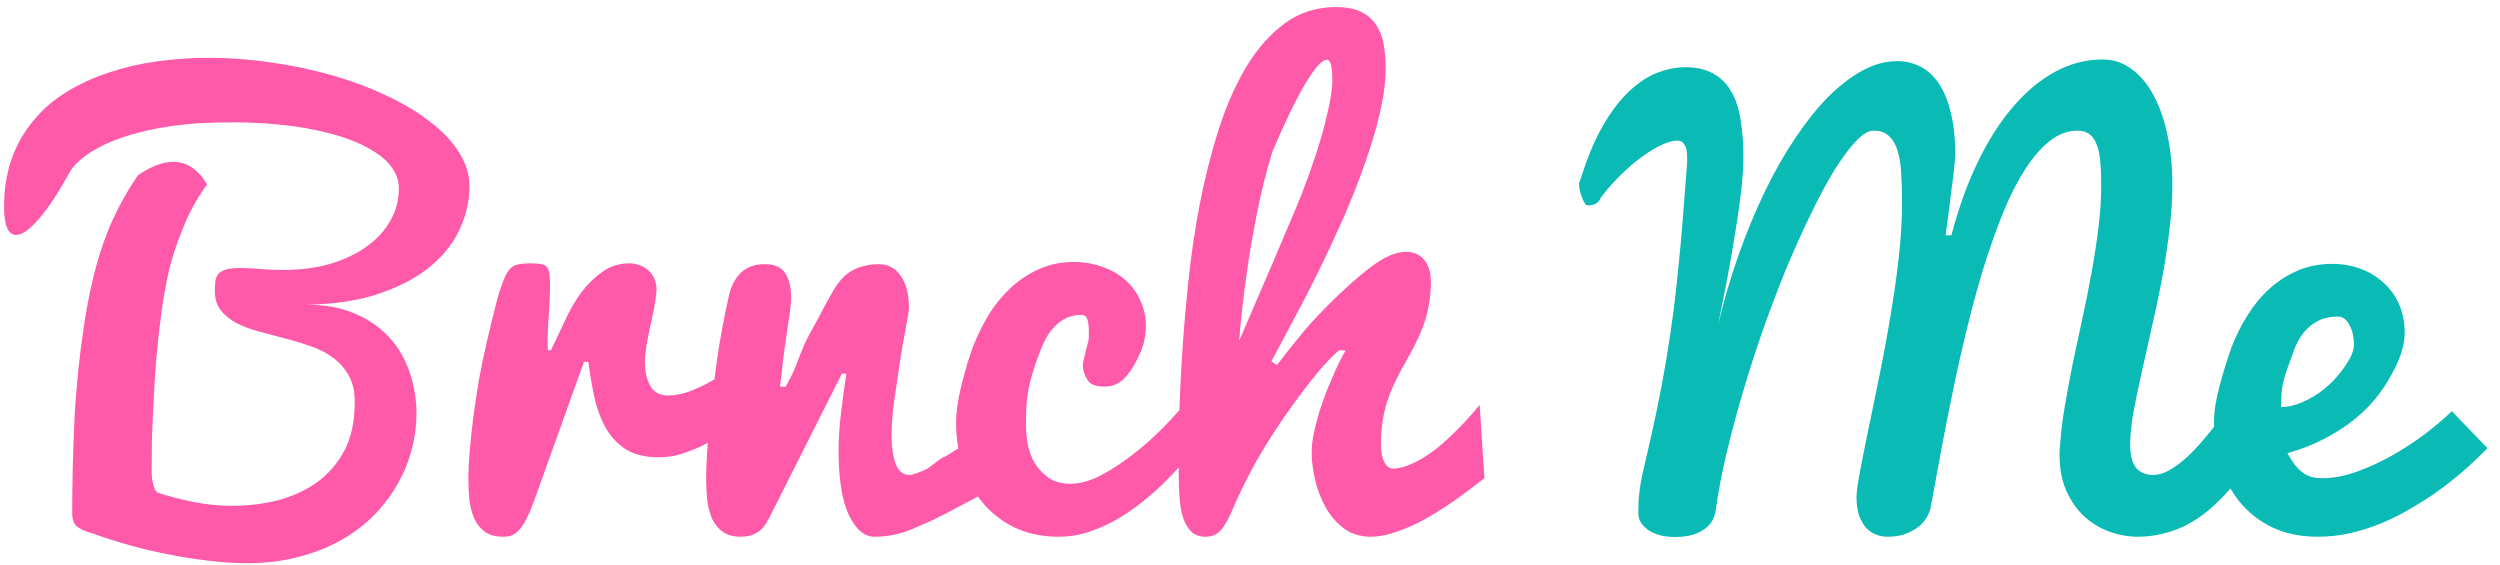
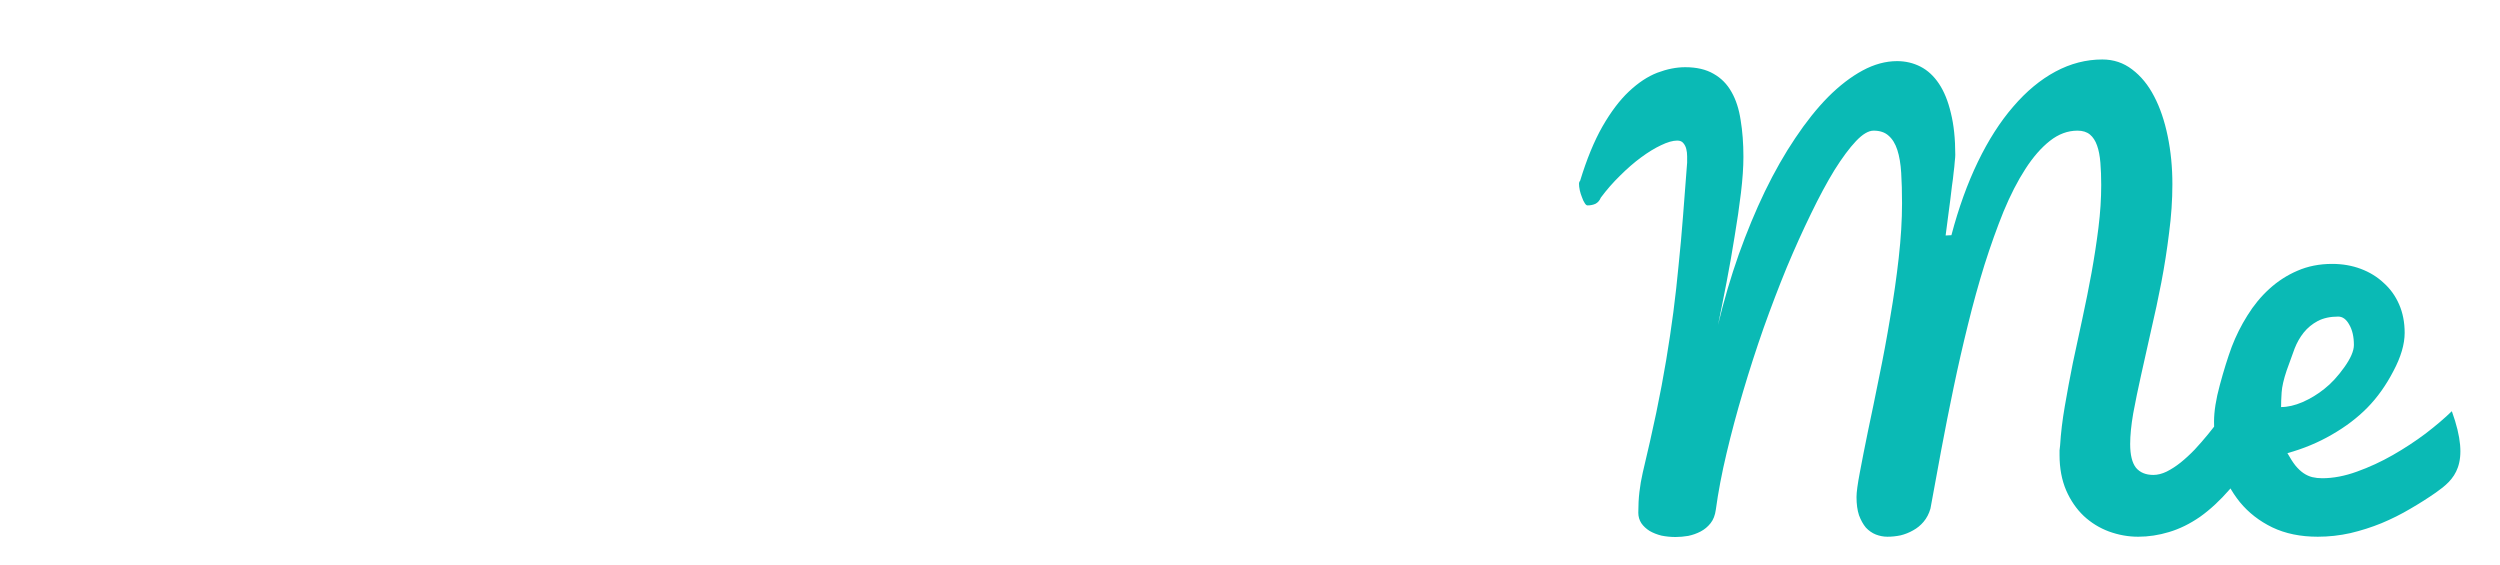
<svg xmlns="http://www.w3.org/2000/svg" width="177" height="40" viewBox="0 0 177 40" fill="none">
-   <path d="M5.035 12.023C4.189 13.56 3.434 14.712 2.77 15.48C2.105 16.249 1.565 16.633 1.148 16.633C0.576 16.633 0.289 15.975 0.289 14.66C0.289 13.384 0.471 12.238 0.836 11.223C1.201 10.207 1.715 9.309 2.379 8.527C3.03 7.733 3.805 7.062 4.703 6.516C5.615 5.956 6.604 5.5 7.672 5.148C8.753 4.784 9.892 4.517 11.09 4.348C12.288 4.178 13.518 4.094 14.781 4.094C16.253 4.094 17.73 4.204 19.215 4.426C20.699 4.634 22.125 4.934 23.492 5.324C24.859 5.715 26.135 6.19 27.32 6.75C28.505 7.297 29.534 7.909 30.406 8.586C31.292 9.25 31.982 9.973 32.477 10.754C32.984 11.535 33.238 12.349 33.238 13.195C33.238 14.198 33.017 15.188 32.574 16.164C32.145 17.141 31.461 18.026 30.523 18.82C29.599 19.602 28.408 20.246 26.949 20.754C25.504 21.262 23.766 21.535 21.734 21.574C23.023 21.574 24.15 21.783 25.113 22.199C26.077 22.603 26.884 23.156 27.535 23.859C28.186 24.549 28.674 25.383 29 26.359C29.326 27.323 29.488 28.306 29.488 29.309C29.488 30.129 29.378 30.962 29.156 31.809C28.935 32.655 28.603 33.469 28.16 34.25C27.717 35.031 27.164 35.767 26.5 36.457C25.836 37.134 25.055 37.727 24.156 38.234C23.271 38.742 22.268 39.139 21.148 39.426C20.029 39.725 18.798 39.875 17.457 39.875C16.611 39.875 15.719 39.816 14.781 39.699C13.844 39.595 12.893 39.445 11.93 39.25C10.979 39.068 10.042 38.846 9.117 38.586C8.193 38.325 7.32 38.046 6.5 37.746C6.135 37.655 5.81 37.518 5.523 37.336C5.25 37.154 5.113 36.828 5.113 36.359C5.113 34.198 5.165 31.984 5.27 29.719C5.387 27.453 5.615 25.213 5.953 23C6.292 20.773 6.747 18.84 7.32 17.199C7.893 15.559 8.707 13.963 9.762 12.414C10.686 11.776 11.526 11.457 12.281 11.457C13.232 11.457 14.026 11.991 14.664 13.059C14.065 13.866 13.551 14.764 13.121 15.754C12.704 16.744 12.385 17.622 12.164 18.391C11.943 19.159 11.741 20.109 11.559 21.242C11.389 22.375 11.253 23.482 11.148 24.562C11.083 25.174 11.025 25.858 10.973 26.613C10.934 27.355 10.895 28.085 10.855 28.801C10.816 29.517 10.784 30.233 10.758 30.949C10.745 31.652 10.738 32.329 10.738 32.98C10.738 33.085 10.738 33.228 10.738 33.41C10.738 33.592 10.751 33.781 10.777 33.977C10.816 34.172 10.862 34.354 10.914 34.523C10.966 34.68 11.044 34.797 11.148 34.875C11.943 35.135 12.796 35.357 13.707 35.539C14.618 35.721 15.53 35.812 16.441 35.812C17.548 35.812 18.622 35.682 19.664 35.422C20.706 35.148 21.63 34.725 22.438 34.152C23.245 33.566 23.889 32.824 24.371 31.926C24.866 31.014 25.113 29.855 25.113 28.449C25.113 27.694 24.97 27.069 24.684 26.574C24.397 26.066 24.02 25.643 23.551 25.305C23.095 24.966 22.568 24.699 21.969 24.504C21.383 24.296 20.777 24.113 20.152 23.957C19.54 23.788 18.935 23.625 18.336 23.469C17.75 23.312 17.223 23.117 16.754 22.883C16.298 22.635 15.927 22.336 15.641 21.984C15.354 21.62 15.211 21.151 15.211 20.578C15.211 20.305 15.224 20.07 15.25 19.875C15.289 19.667 15.367 19.497 15.484 19.367C15.615 19.237 15.797 19.139 16.031 19.074C16.279 19.009 16.611 18.977 17.027 18.977C17.587 18.977 18.095 19.003 18.551 19.055C19.02 19.094 19.521 19.113 20.055 19.113C21.305 19.113 22.431 18.963 23.434 18.664C24.449 18.352 25.309 17.935 26.012 17.414C26.728 16.893 27.275 16.288 27.652 15.598C28.043 14.895 28.238 14.146 28.238 13.352C28.238 12.831 28.088 12.355 27.789 11.926C27.49 11.483 27.066 11.092 26.52 10.754C25.986 10.402 25.354 10.096 24.625 9.836C23.896 9.576 23.102 9.361 22.242 9.191C21.383 9.009 20.478 8.879 19.527 8.801C18.577 8.71 17.613 8.664 16.637 8.664C15.061 8.664 13.837 8.716 12.965 8.82C11.767 8.951 10.647 9.159 9.605 9.445C8.577 9.719 7.659 10.077 6.852 10.52C6.057 10.962 5.452 11.463 5.035 12.023ZM33.16 33.918C33.16 33.345 33.193 32.681 33.258 31.926C33.323 31.158 33.408 30.35 33.512 29.504C33.629 28.658 33.759 27.798 33.902 26.926C34.059 26.04 34.254 25.103 34.488 24.113C34.723 23.111 34.925 22.277 35.094 21.613C35.263 20.949 35.432 20.402 35.602 19.973C35.706 19.686 35.81 19.458 35.914 19.289C36.018 19.12 36.135 18.99 36.266 18.898C36.409 18.794 36.578 18.729 36.773 18.703C36.982 18.664 37.236 18.645 37.535 18.645C37.874 18.645 38.134 18.664 38.316 18.703C38.512 18.729 38.655 18.807 38.746 18.938C38.837 19.055 38.889 19.23 38.902 19.465C38.928 19.699 38.941 20.018 38.941 20.422C38.941 20.904 38.909 21.587 38.844 22.473C38.779 23.358 38.759 24.133 38.785 24.797H39C39.26 24.276 39.586 23.592 39.977 22.746C40.367 21.9 40.777 21.197 41.207 20.637C41.637 20.077 42.125 19.608 42.672 19.23C43.219 18.84 43.85 18.645 44.566 18.645C44.814 18.645 45.055 18.69 45.289 18.781C45.523 18.859 45.725 18.977 45.895 19.133C46.077 19.289 46.22 19.484 46.324 19.719C46.428 19.94 46.48 20.194 46.48 20.48C46.48 20.702 46.448 21.014 46.383 21.418C46.318 21.809 46.214 22.323 46.07 22.961C45.927 23.599 45.823 24.126 45.758 24.543C45.693 24.947 45.66 25.285 45.66 25.559C45.66 26.027 45.706 26.418 45.797 26.73C45.888 27.043 46.005 27.297 46.148 27.492C46.305 27.674 46.474 27.805 46.656 27.883C46.852 27.961 47.053 28 47.262 28C47.848 28 48.453 27.87 49.078 27.609C49.703 27.349 50.276 27.056 50.797 26.73C51.409 26.353 52.008 25.923 52.594 25.441L52.301 30.012C51.962 30.233 51.578 30.48 51.148 30.754C50.719 31.027 50.257 31.288 49.762 31.535C49.28 31.77 48.772 31.971 48.238 32.141C47.717 32.297 47.184 32.375 46.637 32.375C45.66 32.375 44.872 32.18 44.273 31.789C43.675 31.385 43.199 30.865 42.848 30.227C42.496 29.576 42.236 28.853 42.066 28.059C41.897 27.251 41.76 26.438 41.656 25.617H41.344L37.848 35.363C37.665 35.871 37.49 36.294 37.32 36.633C37.164 36.958 37.001 37.225 36.832 37.434C36.663 37.642 36.48 37.792 36.285 37.883C36.09 37.961 35.875 38 35.641 38C35.107 38 34.677 37.889 34.352 37.668C34.026 37.434 33.772 37.128 33.59 36.75C33.421 36.359 33.303 35.923 33.238 35.441C33.186 34.947 33.16 34.439 33.16 33.918ZM49.996 33.918C49.996 33.059 50.048 32.069 50.152 30.949C50.257 29.816 50.387 28.579 50.543 27.238C50.699 25.884 50.875 24.667 51.07 23.586C51.266 22.505 51.454 21.581 51.637 20.812C51.78 20.213 52.053 19.712 52.457 19.309C52.874 18.905 53.434 18.703 54.137 18.703C54.84 18.703 55.328 18.918 55.602 19.348C55.875 19.777 56.012 20.35 56.012 21.066C56.012 21.262 55.992 21.529 55.953 21.867C55.914 22.193 55.862 22.557 55.797 22.961C55.745 23.352 55.686 23.762 55.621 24.191C55.556 24.608 55.491 25.09 55.426 25.637C55.374 26.171 55.328 26.574 55.289 26.848C55.25 27.108 55.23 27.284 55.23 27.375H55.621C55.699 27.232 55.823 27.004 55.992 26.691C56.161 26.366 56.357 25.904 56.578 25.305C56.8 24.706 57.034 24.178 57.281 23.723C57.542 23.254 57.783 22.811 58.004 22.395C58.225 21.965 58.427 21.587 58.609 21.262C58.792 20.936 58.928 20.695 59.02 20.539C59.436 19.836 59.911 19.354 60.445 19.094C60.979 18.833 61.572 18.703 62.223 18.703C62.874 18.703 63.388 18.977 63.766 19.523C64.156 20.07 64.352 20.826 64.352 21.789C64.352 21.932 64.319 22.173 64.254 22.512C64.202 22.85 64.13 23.254 64.039 23.723C63.948 24.191 63.844 24.797 63.727 25.539C63.622 26.281 63.525 26.945 63.434 27.531C63.342 28.117 63.264 28.697 63.199 29.27C63.147 29.842 63.121 30.37 63.121 30.852C63.121 31.659 63.219 32.323 63.414 32.844C63.622 33.365 63.941 33.625 64.371 33.625C64.527 33.625 64.749 33.566 65.035 33.449C65.465 33.293 65.738 33.156 65.856 33.039C66.428 32.596 66.728 32.382 66.754 32.395C66.793 32.408 67.229 32.147 68.062 31.613C69.104 30.949 70.348 30.135 71.793 29.172L71.773 33.547L70.797 34.289C70.719 34.354 70.107 34.693 68.961 35.305C67.307 36.19 66.272 36.724 65.856 36.906C64.84 37.362 64.208 37.622 63.961 37.688C63.31 37.896 62.626 38 61.91 38C61.194 38 60.589 37.486 60.094 36.457C59.612 35.415 59.371 33.898 59.371 31.906C59.371 31.125 59.423 30.285 59.527 29.387C59.632 28.475 59.762 27.499 59.918 26.457H59.605L54.488 36.613C54.215 37.16 53.922 37.525 53.609 37.707C53.284 37.902 52.906 38 52.477 38C51.943 38 51.513 37.889 51.188 37.668C50.862 37.434 50.608 37.128 50.426 36.75C50.257 36.359 50.139 35.923 50.074 35.441C50.022 34.947 49.996 34.439 49.996 33.918ZM74.977 38C73.779 38 72.724 37.779 71.812 37.336C70.914 36.893 70.159 36.301 69.547 35.559C68.935 34.816 68.473 33.957 68.16 32.98C67.848 32.004 67.691 30.988 67.691 29.934C67.691 29.178 67.822 28.273 68.082 27.219C68.342 26.164 68.622 25.246 68.922 24.465C69.234 23.671 69.612 22.915 70.055 22.199C70.51 21.483 71.031 20.858 71.617 20.324C72.216 19.777 72.88 19.348 73.609 19.035C74.338 18.71 75.139 18.547 76.012 18.547C76.754 18.547 77.438 18.664 78.062 18.898C78.701 19.12 79.241 19.432 79.684 19.836C80.139 20.24 80.491 20.721 80.738 21.281C80.999 21.828 81.129 22.421 81.129 23.059C81.129 23.501 81.07 23.938 80.953 24.367C80.836 24.797 80.608 25.305 80.269 25.891C79.931 26.463 79.599 26.854 79.273 27.062C78.961 27.271 78.603 27.375 78.199 27.375C77.574 27.375 77.171 27.212 76.988 26.887C76.689 26.379 76.598 25.93 76.715 25.539C76.754 25.331 76.871 24.849 77.066 24.094C77.092 23.99 77.099 23.755 77.086 23.391C77.086 23.078 77.053 22.818 76.988 22.609C76.923 22.401 76.78 22.297 76.559 22.297C76.025 22.297 75.569 22.427 75.191 22.688C74.814 22.935 74.488 23.267 74.215 23.684C73.954 24.087 73.694 24.667 73.434 25.422C73.173 26.164 72.984 26.789 72.867 27.297C72.763 27.805 72.698 28.293 72.672 28.762C72.646 29.217 72.633 29.602 72.633 29.914C72.633 30.383 72.672 30.871 72.75 31.379C72.841 31.887 73.01 32.355 73.258 32.785C73.518 33.202 73.85 33.553 74.254 33.84C74.658 34.113 75.178 34.25 75.816 34.25C76.441 34.25 77.132 34.061 77.887 33.684C78.642 33.293 79.397 32.805 80.152 32.219C80.921 31.633 81.65 30.988 82.34 30.285C83.03 29.582 83.622 28.918 84.117 28.293L85.465 30.559C84.488 31.952 83.434 33.195 82.301 34.289C81.819 34.758 81.292 35.214 80.719 35.656C80.159 36.099 79.566 36.496 78.941 36.848C78.329 37.186 77.685 37.466 77.008 37.688C76.344 37.896 75.667 38 74.977 38ZM90.406 25.852C90.94 25.148 91.539 24.393 92.203 23.586C92.867 22.779 93.753 21.848 94.859 20.793C95.979 19.738 96.891 18.983 97.594 18.527C98.31 18.059 98.981 17.824 99.606 17.824C99.762 17.824 99.938 17.857 100.133 17.922C100.328 17.974 100.51 18.078 100.68 18.234C100.862 18.391 101.012 18.612 101.129 18.898C101.246 19.172 101.305 19.53 101.305 19.973C101.305 20.858 101.181 21.724 100.934 22.57C100.686 23.404 100.217 24.419 99.527 25.617C98.837 26.815 98.368 27.85 98.121 28.723C97.887 29.595 97.769 30.506 97.769 31.457C97.769 31.978 97.848 32.395 98.004 32.707C98.16 33.02 98.362 33.176 98.609 33.176C98.922 33.176 99.254 33.111 99.606 32.98C99.957 32.85 100.309 32.681 100.66 32.473C101.012 32.264 101.357 32.03 101.695 31.77C102.034 31.496 102.353 31.216 102.652 30.93C103.368 30.266 104.072 29.51 104.762 28.664L105.094 33.859C104.859 34.042 104.56 34.27 104.195 34.543C103.844 34.816 103.447 35.109 103.004 35.422C102.574 35.721 102.105 36.027 101.598 36.34C101.09 36.652 100.576 36.932 100.055 37.18C99.547 37.414 99.033 37.609 98.512 37.766C98.004 37.922 97.516 38 97.047 38C96.331 38 95.706 37.811 95.172 37.434C94.651 37.043 94.221 36.555 93.883 35.969C93.544 35.37 93.29 34.719 93.121 34.016C92.952 33.312 92.867 32.648 92.867 32.023C92.867 31.607 92.919 31.145 93.023 30.637C93.141 30.116 93.277 29.595 93.434 29.074C93.603 28.553 93.785 28.046 93.981 27.551C94.189 27.056 94.378 26.613 94.547 26.223C94.729 25.832 94.885 25.513 95.016 25.266C95.146 25.018 95.231 24.875 95.269 24.836L94.859 24.777C94.638 24.921 94.26 25.285 93.727 25.871C93.206 26.457 92.613 27.199 91.949 28.098C91.285 28.983 90.595 29.986 89.879 31.105C89.176 32.212 88.538 33.358 87.965 34.543C87.678 35.129 87.444 35.643 87.262 36.086C87.079 36.516 86.897 36.874 86.715 37.16C86.546 37.434 86.357 37.642 86.148 37.785C85.94 37.928 85.673 38 85.348 38C84.918 38 84.579 37.876 84.332 37.629C84.085 37.382 83.896 37.056 83.766 36.652C83.635 36.236 83.551 35.767 83.512 35.246C83.473 34.725 83.453 34.191 83.453 33.645C83.453 32.772 83.46 31.633 83.473 30.227C83.499 28.807 83.564 27.238 83.668 25.52C83.772 23.801 83.922 21.991 84.117 20.09C84.312 18.189 84.586 16.314 84.938 14.465C85.302 12.603 85.751 10.832 86.285 9.152C86.832 7.46 87.49 5.975 88.258 4.699C89.039 3.41 89.951 2.388 90.992 1.633C92.034 0.878 93.232 0.5 94.586 0.5C95.289 0.5 95.862 0.604 96.305 0.812C96.76 1.021 97.118 1.314 97.379 1.691C97.652 2.069 97.841 2.525 97.945 3.059C98.049 3.579 98.102 4.165 98.102 4.816C98.102 5.78 97.965 6.848 97.691 8.02C97.418 9.191 97.053 10.409 96.598 11.672C96.155 12.935 95.647 14.217 95.074 15.52C94.501 16.809 93.915 18.065 93.316 19.289C92.717 20.5 92.125 21.646 91.539 22.727C90.966 23.807 90.458 24.758 90.016 25.578L90.406 25.852ZM92.144 13.781C92.913 11.789 93.466 10.109 93.805 8.742C94.156 7.375 94.332 6.366 94.332 5.715C94.332 4.725 94.202 4.23 93.941 4.23C93.603 4.23 93.102 4.784 92.438 5.891C91.773 6.997 90.992 8.605 90.094 10.715C89.872 11.431 89.664 12.173 89.469 12.941C89.287 13.71 89.117 14.478 88.961 15.246C88.818 16.001 88.681 16.75 88.551 17.492C88.434 18.221 88.329 18.918 88.238 19.582C88.017 21.131 87.848 22.648 87.731 24.133C88.082 23.312 88.466 22.421 88.883 21.457C89.299 20.494 89.71 19.543 90.113 18.605C90.517 17.655 90.894 16.763 91.246 15.93C91.611 15.083 91.91 14.367 92.144 13.781Z" fill="#FF59AA" />
-   <path d="M121.48 36.086C121.428 36.477 121.305 36.796 121.109 37.043C120.914 37.29 120.68 37.486 120.406 37.629C120.133 37.772 119.84 37.876 119.527 37.941C119.215 37.993 118.915 38.02 118.629 38.02C118.29 38.02 117.958 37.987 117.633 37.922C117.32 37.844 117.04 37.733 116.793 37.59C116.546 37.434 116.35 37.251 116.207 37.043C116.064 36.822 115.992 36.574 115.992 36.301C115.992 35.767 116.018 35.279 116.07 34.836C116.122 34.38 116.201 33.925 116.305 33.469C116.669 31.945 116.988 30.533 117.262 29.23C117.535 27.915 117.77 26.672 117.965 25.5C118.16 24.328 118.329 23.195 118.473 22.102C118.616 20.995 118.74 19.888 118.844 18.781C118.961 17.662 119.065 16.509 119.156 15.324C119.247 14.139 119.345 12.87 119.449 11.516C119.449 11.398 119.449 11.249 119.449 11.066C119.449 10.884 119.43 10.715 119.391 10.559C119.352 10.389 119.28 10.246 119.176 10.129C119.085 10.012 118.941 9.953 118.746 9.953C118.434 9.953 118.049 10.064 117.594 10.285C117.151 10.493 116.682 10.78 116.188 11.145C115.693 11.509 115.198 11.939 114.703 12.434C114.208 12.915 113.753 13.436 113.336 13.996C113.258 14.191 113.134 14.335 112.965 14.426C112.796 14.504 112.607 14.543 112.398 14.543C112.333 14.543 112.268 14.491 112.203 14.387C112.125 14.27 112.06 14.133 112.008 13.977C111.943 13.82 111.891 13.658 111.852 13.488C111.812 13.306 111.793 13.143 111.793 13C111.793 12.922 111.819 12.857 111.871 12.805C112.34 11.268 112.867 9.986 113.453 8.957C114.052 7.915 114.677 7.089 115.328 6.477C115.992 5.852 116.663 5.409 117.34 5.148C118.03 4.888 118.688 4.758 119.312 4.758C120.12 4.758 120.79 4.914 121.324 5.227C121.858 5.526 122.281 5.956 122.594 6.516C122.906 7.062 123.121 7.727 123.238 8.508C123.368 9.289 123.434 10.155 123.434 11.105C123.434 11.835 123.375 12.688 123.258 13.664C123.141 14.641 122.991 15.669 122.809 16.75C122.639 17.818 122.451 18.892 122.242 19.973C122.034 21.053 121.832 22.062 121.637 23C122.053 21.268 122.542 19.608 123.102 18.02C123.674 16.418 124.293 14.927 124.957 13.547C125.634 12.154 126.35 10.897 127.105 9.777C127.861 8.645 128.635 7.674 129.43 6.867C130.237 6.06 131.051 5.435 131.871 4.992C132.691 4.549 133.505 4.328 134.312 4.328C134.911 4.328 135.465 4.458 135.973 4.719C136.48 4.979 136.917 5.383 137.281 5.93C137.646 6.477 137.926 7.167 138.121 8C138.329 8.833 138.434 9.823 138.434 10.969C138.434 11.073 138.421 11.236 138.395 11.457C138.382 11.678 138.355 11.932 138.316 12.219C138.29 12.505 138.251 12.818 138.199 13.156C138.16 13.482 138.121 13.807 138.082 14.133C137.978 14.914 137.867 15.76 137.75 16.672L138.16 16.652C138.668 14.725 139.293 12.993 140.035 11.457C140.777 9.921 141.611 8.618 142.535 7.551C143.46 6.47 144.456 5.643 145.523 5.07C146.591 4.497 147.698 4.211 148.844 4.211C149.638 4.211 150.341 4.445 150.953 4.914C151.578 5.383 152.099 6.021 152.516 6.828C152.932 7.622 153.251 8.56 153.473 9.641C153.694 10.708 153.805 11.841 153.805 13.039C153.805 14.159 153.727 15.311 153.57 16.496C153.427 17.668 153.245 18.833 153.023 19.992C152.802 21.138 152.561 22.264 152.301 23.371C152.053 24.478 151.819 25.526 151.598 26.516C151.376 27.505 151.188 28.423 151.031 29.27C150.888 30.103 150.816 30.826 150.816 31.438C150.816 32.206 150.953 32.766 151.227 33.117C151.513 33.456 151.923 33.625 152.457 33.625C152.757 33.625 153.069 33.547 153.395 33.391C153.733 33.221 154.065 33.007 154.391 32.746C154.729 32.473 155.061 32.167 155.387 31.828C155.712 31.477 156.025 31.119 156.324 30.754C157.014 29.921 157.698 28.963 158.375 27.883C158.375 27.896 158.434 28.033 158.551 28.293C158.642 28.514 158.792 28.892 159 29.426C159.208 29.96 159.501 30.728 159.879 31.73C159.228 32.876 158.557 33.846 157.867 34.641C157.177 35.435 156.474 36.086 155.758 36.594C155.042 37.089 154.312 37.447 153.57 37.668C152.841 37.889 152.112 38 151.383 38C150.68 38 149.99 37.876 149.312 37.629C148.648 37.382 148.056 37.017 147.535 36.535C147.014 36.04 146.598 35.435 146.285 34.719C145.973 33.99 145.816 33.156 145.816 32.219C145.816 32.115 145.816 32.004 145.816 31.887C145.829 31.77 145.842 31.652 145.855 31.535C145.908 30.663 146.018 29.738 146.188 28.762C146.357 27.772 146.546 26.756 146.754 25.715C146.975 24.673 147.203 23.612 147.438 22.531C147.672 21.451 147.887 20.376 148.082 19.309C148.277 18.228 148.44 17.167 148.57 16.125C148.701 15.07 148.766 14.061 148.766 13.098C148.766 12.512 148.746 11.984 148.707 11.516C148.668 11.034 148.59 10.63 148.473 10.305C148.355 9.966 148.186 9.706 147.965 9.523C147.743 9.341 147.451 9.25 147.086 9.25C146.396 9.25 145.745 9.491 145.133 9.973C144.521 10.454 143.941 11.118 143.395 11.965C142.848 12.811 142.333 13.814 141.852 14.973C141.383 16.131 140.934 17.388 140.504 18.742C140.087 20.083 139.697 21.496 139.332 22.98C138.967 24.452 138.629 25.936 138.316 27.434C138.004 28.931 137.711 30.409 137.438 31.867C137.164 33.325 136.91 34.706 136.676 36.008C136.572 36.372 136.409 36.685 136.188 36.945C135.979 37.193 135.732 37.395 135.445 37.551C135.172 37.707 134.879 37.824 134.566 37.902C134.254 37.967 133.941 38 133.629 38C133.355 38 133.082 37.948 132.809 37.844C132.548 37.74 132.314 37.577 132.105 37.355C131.91 37.121 131.747 36.828 131.617 36.477C131.5 36.125 131.441 35.695 131.441 35.188C131.441 34.849 131.52 34.27 131.676 33.449C131.832 32.616 132.027 31.626 132.262 30.48C132.509 29.322 132.77 28.059 133.043 26.691C133.329 25.311 133.59 23.912 133.824 22.492C134.072 21.06 134.273 19.647 134.43 18.254C134.586 16.861 134.664 15.578 134.664 14.406C134.664 13.599 134.645 12.876 134.605 12.238C134.566 11.6 134.475 11.06 134.332 10.617C134.189 10.175 133.98 9.836 133.707 9.602C133.447 9.367 133.095 9.25 132.652 9.25C132.288 9.25 131.871 9.497 131.402 9.992C130.934 10.487 130.426 11.171 129.879 12.043C129.345 12.915 128.792 13.944 128.219 15.129C127.646 16.301 127.073 17.57 126.5 18.938C125.94 20.305 125.393 21.737 124.859 23.234C124.339 24.719 123.857 26.21 123.414 27.707C122.971 29.191 122.581 30.65 122.242 32.082C121.904 33.501 121.65 34.836 121.48 36.086ZM164.098 38C162.874 38 161.799 37.779 160.875 37.336C159.964 36.893 159.202 36.301 158.59 35.559C157.978 34.803 157.516 33.938 157.203 32.961C156.904 31.971 156.754 30.936 156.754 29.855C156.754 29.126 156.891 28.26 157.164 27.258C157.438 26.242 157.717 25.344 158.004 24.562C158.303 23.781 158.674 23.039 159.117 22.336C159.56 21.62 160.074 20.995 160.66 20.461C161.259 19.914 161.923 19.484 162.652 19.172C163.395 18.846 164.215 18.684 165.113 18.684C165.842 18.684 166.52 18.801 167.145 19.035C167.77 19.27 168.31 19.602 168.766 20.031C169.234 20.448 169.599 20.956 169.859 21.555C170.12 22.154 170.25 22.824 170.25 23.566C170.25 24.374 169.983 25.279 169.449 26.281C168.928 27.284 168.316 28.143 167.613 28.859C166.91 29.576 166.07 30.213 165.094 30.773C164.13 31.333 163.082 31.77 161.949 32.082C162.145 32.434 162.333 32.727 162.516 32.961C162.711 33.195 162.906 33.378 163.102 33.508C163.297 33.638 163.499 33.729 163.707 33.781C163.928 33.833 164.163 33.859 164.41 33.859C165.191 33.859 166.012 33.703 166.871 33.391C167.743 33.078 168.59 32.688 169.41 32.219C170.23 31.75 171.005 31.242 171.734 30.695C172.464 30.135 173.082 29.608 173.59 29.113L176.109 31.73C174.964 32.915 173.746 33.964 172.457 34.875C171.897 35.266 171.292 35.65 170.641 36.027C170.003 36.405 169.326 36.743 168.609 37.043C167.906 37.329 167.171 37.564 166.402 37.746C165.647 37.915 164.879 38 164.098 38ZM161.5 28.82C161.969 28.82 162.477 28.703 163.023 28.469C163.583 28.221 164.098 27.909 164.566 27.531C165.048 27.154 165.517 26.646 165.973 26.008C166.428 25.37 166.656 24.842 166.656 24.426C166.656 23.84 166.546 23.358 166.324 22.98C166.116 22.603 165.855 22.414 165.543 22.414C164.983 22.414 164.501 22.518 164.098 22.727C163.707 22.935 163.375 23.208 163.102 23.547C162.841 23.872 162.626 24.25 162.457 24.68C162.301 25.096 162.112 25.617 161.891 26.242C161.682 26.867 161.565 27.381 161.539 27.785C161.513 28.189 161.5 28.534 161.5 28.82Z" fill="#0ABAB5" />
+   <path d="M121.48 36.086C121.428 36.477 121.305 36.796 121.109 37.043C120.914 37.29 120.68 37.486 120.406 37.629C120.133 37.772 119.84 37.876 119.527 37.941C119.215 37.993 118.915 38.02 118.629 38.02C118.29 38.02 117.958 37.987 117.633 37.922C117.32 37.844 117.04 37.733 116.793 37.59C116.546 37.434 116.35 37.251 116.207 37.043C116.064 36.822 115.992 36.574 115.992 36.301C115.992 35.767 116.018 35.279 116.07 34.836C116.122 34.38 116.201 33.925 116.305 33.469C116.669 31.945 116.988 30.533 117.262 29.23C117.535 27.915 117.77 26.672 117.965 25.5C118.16 24.328 118.329 23.195 118.473 22.102C118.616 20.995 118.74 19.888 118.844 18.781C118.961 17.662 119.065 16.509 119.156 15.324C119.247 14.139 119.345 12.87 119.449 11.516C119.449 11.398 119.449 11.249 119.449 11.066C119.449 10.884 119.43 10.715 119.391 10.559C119.352 10.389 119.28 10.246 119.176 10.129C119.085 10.012 118.941 9.953 118.746 9.953C118.434 9.953 118.049 10.064 117.594 10.285C117.151 10.493 116.682 10.78 116.188 11.145C115.693 11.509 115.198 11.939 114.703 12.434C114.208 12.915 113.753 13.436 113.336 13.996C113.258 14.191 113.134 14.335 112.965 14.426C112.796 14.504 112.607 14.543 112.398 14.543C112.333 14.543 112.268 14.491 112.203 14.387C112.125 14.27 112.06 14.133 112.008 13.977C111.943 13.82 111.891 13.658 111.852 13.488C111.812 13.306 111.793 13.143 111.793 13C111.793 12.922 111.819 12.857 111.871 12.805C112.34 11.268 112.867 9.986 113.453 8.957C114.052 7.915 114.677 7.089 115.328 6.477C115.992 5.852 116.663 5.409 117.34 5.148C118.03 4.888 118.688 4.758 119.312 4.758C120.12 4.758 120.79 4.914 121.324 5.227C121.858 5.526 122.281 5.956 122.594 6.516C122.906 7.062 123.121 7.727 123.238 8.508C123.368 9.289 123.434 10.155 123.434 11.105C123.434 11.835 123.375 12.688 123.258 13.664C123.141 14.641 122.991 15.669 122.809 16.75C122.639 17.818 122.451 18.892 122.242 19.973C122.034 21.053 121.832 22.062 121.637 23C122.053 21.268 122.542 19.608 123.102 18.02C123.674 16.418 124.293 14.927 124.957 13.547C125.634 12.154 126.35 10.897 127.105 9.777C127.861 8.645 128.635 7.674 129.43 6.867C130.237 6.06 131.051 5.435 131.871 4.992C132.691 4.549 133.505 4.328 134.312 4.328C134.911 4.328 135.465 4.458 135.973 4.719C136.48 4.979 136.917 5.383 137.281 5.93C137.646 6.477 137.926 7.167 138.121 8C138.329 8.833 138.434 9.823 138.434 10.969C138.434 11.073 138.421 11.236 138.395 11.457C138.382 11.678 138.355 11.932 138.316 12.219C138.29 12.505 138.251 12.818 138.199 13.156C138.16 13.482 138.121 13.807 138.082 14.133C137.978 14.914 137.867 15.76 137.75 16.672L138.16 16.652C138.668 14.725 139.293 12.993 140.035 11.457C140.777 9.921 141.611 8.618 142.535 7.551C143.46 6.47 144.456 5.643 145.523 5.07C146.591 4.497 147.698 4.211 148.844 4.211C149.638 4.211 150.341 4.445 150.953 4.914C151.578 5.383 152.099 6.021 152.516 6.828C152.932 7.622 153.251 8.56 153.473 9.641C153.694 10.708 153.805 11.841 153.805 13.039C153.805 14.159 153.727 15.311 153.57 16.496C153.427 17.668 153.245 18.833 153.023 19.992C152.802 21.138 152.561 22.264 152.301 23.371C152.053 24.478 151.819 25.526 151.598 26.516C151.376 27.505 151.188 28.423 151.031 29.27C150.888 30.103 150.816 30.826 150.816 31.438C150.816 32.206 150.953 32.766 151.227 33.117C151.513 33.456 151.923 33.625 152.457 33.625C152.757 33.625 153.069 33.547 153.395 33.391C153.733 33.221 154.065 33.007 154.391 32.746C154.729 32.473 155.061 32.167 155.387 31.828C155.712 31.477 156.025 31.119 156.324 30.754C157.014 29.921 157.698 28.963 158.375 27.883C158.375 27.896 158.434 28.033 158.551 28.293C158.642 28.514 158.792 28.892 159 29.426C159.208 29.96 159.501 30.728 159.879 31.73C159.228 32.876 158.557 33.846 157.867 34.641C157.177 35.435 156.474 36.086 155.758 36.594C155.042 37.089 154.312 37.447 153.57 37.668C152.841 37.889 152.112 38 151.383 38C150.68 38 149.99 37.876 149.312 37.629C148.648 37.382 148.056 37.017 147.535 36.535C147.014 36.04 146.598 35.435 146.285 34.719C145.973 33.99 145.816 33.156 145.816 32.219C145.816 32.115 145.816 32.004 145.816 31.887C145.829 31.77 145.842 31.652 145.855 31.535C145.908 30.663 146.018 29.738 146.188 28.762C146.357 27.772 146.546 26.756 146.754 25.715C146.975 24.673 147.203 23.612 147.438 22.531C147.672 21.451 147.887 20.376 148.082 19.309C148.277 18.228 148.44 17.167 148.57 16.125C148.701 15.07 148.766 14.061 148.766 13.098C148.766 12.512 148.746 11.984 148.707 11.516C148.668 11.034 148.59 10.63 148.473 10.305C148.355 9.966 148.186 9.706 147.965 9.523C147.743 9.341 147.451 9.25 147.086 9.25C146.396 9.25 145.745 9.491 145.133 9.973C144.521 10.454 143.941 11.118 143.395 11.965C142.848 12.811 142.333 13.814 141.852 14.973C141.383 16.131 140.934 17.388 140.504 18.742C140.087 20.083 139.697 21.496 139.332 22.98C138.967 24.452 138.629 25.936 138.316 27.434C138.004 28.931 137.711 30.409 137.438 31.867C137.164 33.325 136.91 34.706 136.676 36.008C136.572 36.372 136.409 36.685 136.188 36.945C135.979 37.193 135.732 37.395 135.445 37.551C135.172 37.707 134.879 37.824 134.566 37.902C134.254 37.967 133.941 38 133.629 38C133.355 38 133.082 37.948 132.809 37.844C132.548 37.74 132.314 37.577 132.105 37.355C131.91 37.121 131.747 36.828 131.617 36.477C131.5 36.125 131.441 35.695 131.441 35.188C131.441 34.849 131.52 34.27 131.676 33.449C131.832 32.616 132.027 31.626 132.262 30.48C132.509 29.322 132.77 28.059 133.043 26.691C133.329 25.311 133.59 23.912 133.824 22.492C134.072 21.06 134.273 19.647 134.43 18.254C134.586 16.861 134.664 15.578 134.664 14.406C134.664 13.599 134.645 12.876 134.605 12.238C134.566 11.6 134.475 11.06 134.332 10.617C134.189 10.175 133.98 9.836 133.707 9.602C133.447 9.367 133.095 9.25 132.652 9.25C132.288 9.25 131.871 9.497 131.402 9.992C130.934 10.487 130.426 11.171 129.879 12.043C129.345 12.915 128.792 13.944 128.219 15.129C127.646 16.301 127.073 17.57 126.5 18.938C125.94 20.305 125.393 21.737 124.859 23.234C124.339 24.719 123.857 26.21 123.414 27.707C122.971 29.191 122.581 30.65 122.242 32.082C121.904 33.501 121.65 34.836 121.48 36.086ZM164.098 38C162.874 38 161.799 37.779 160.875 37.336C159.964 36.893 159.202 36.301 158.59 35.559C157.978 34.803 157.516 33.938 157.203 32.961C156.904 31.971 156.754 30.936 156.754 29.855C156.754 29.126 156.891 28.26 157.164 27.258C157.438 26.242 157.717 25.344 158.004 24.562C158.303 23.781 158.674 23.039 159.117 22.336C159.56 21.62 160.074 20.995 160.66 20.461C161.259 19.914 161.923 19.484 162.652 19.172C163.395 18.846 164.215 18.684 165.113 18.684C165.842 18.684 166.52 18.801 167.145 19.035C167.77 19.27 168.31 19.602 168.766 20.031C169.234 20.448 169.599 20.956 169.859 21.555C170.12 22.154 170.25 22.824 170.25 23.566C170.25 24.374 169.983 25.279 169.449 26.281C168.928 27.284 168.316 28.143 167.613 28.859C166.91 29.576 166.07 30.213 165.094 30.773C164.13 31.333 163.082 31.77 161.949 32.082C162.145 32.434 162.333 32.727 162.516 32.961C162.711 33.195 162.906 33.378 163.102 33.508C163.297 33.638 163.499 33.729 163.707 33.781C163.928 33.833 164.163 33.859 164.41 33.859C165.191 33.859 166.012 33.703 166.871 33.391C167.743 33.078 168.59 32.688 169.41 32.219C170.23 31.75 171.005 31.242 171.734 30.695C172.464 30.135 173.082 29.608 173.59 29.113C174.964 32.915 173.746 33.964 172.457 34.875C171.897 35.266 171.292 35.65 170.641 36.027C170.003 36.405 169.326 36.743 168.609 37.043C167.906 37.329 167.171 37.564 166.402 37.746C165.647 37.915 164.879 38 164.098 38ZM161.5 28.82C161.969 28.82 162.477 28.703 163.023 28.469C163.583 28.221 164.098 27.909 164.566 27.531C165.048 27.154 165.517 26.646 165.973 26.008C166.428 25.37 166.656 24.842 166.656 24.426C166.656 23.84 166.546 23.358 166.324 22.98C166.116 22.603 165.855 22.414 165.543 22.414C164.983 22.414 164.501 22.518 164.098 22.727C163.707 22.935 163.375 23.208 163.102 23.547C162.841 23.872 162.626 24.25 162.457 24.68C162.301 25.096 162.112 25.617 161.891 26.242C161.682 26.867 161.565 27.381 161.539 27.785C161.513 28.189 161.5 28.534 161.5 28.82Z" fill="#0ABAB5" />
</svg>